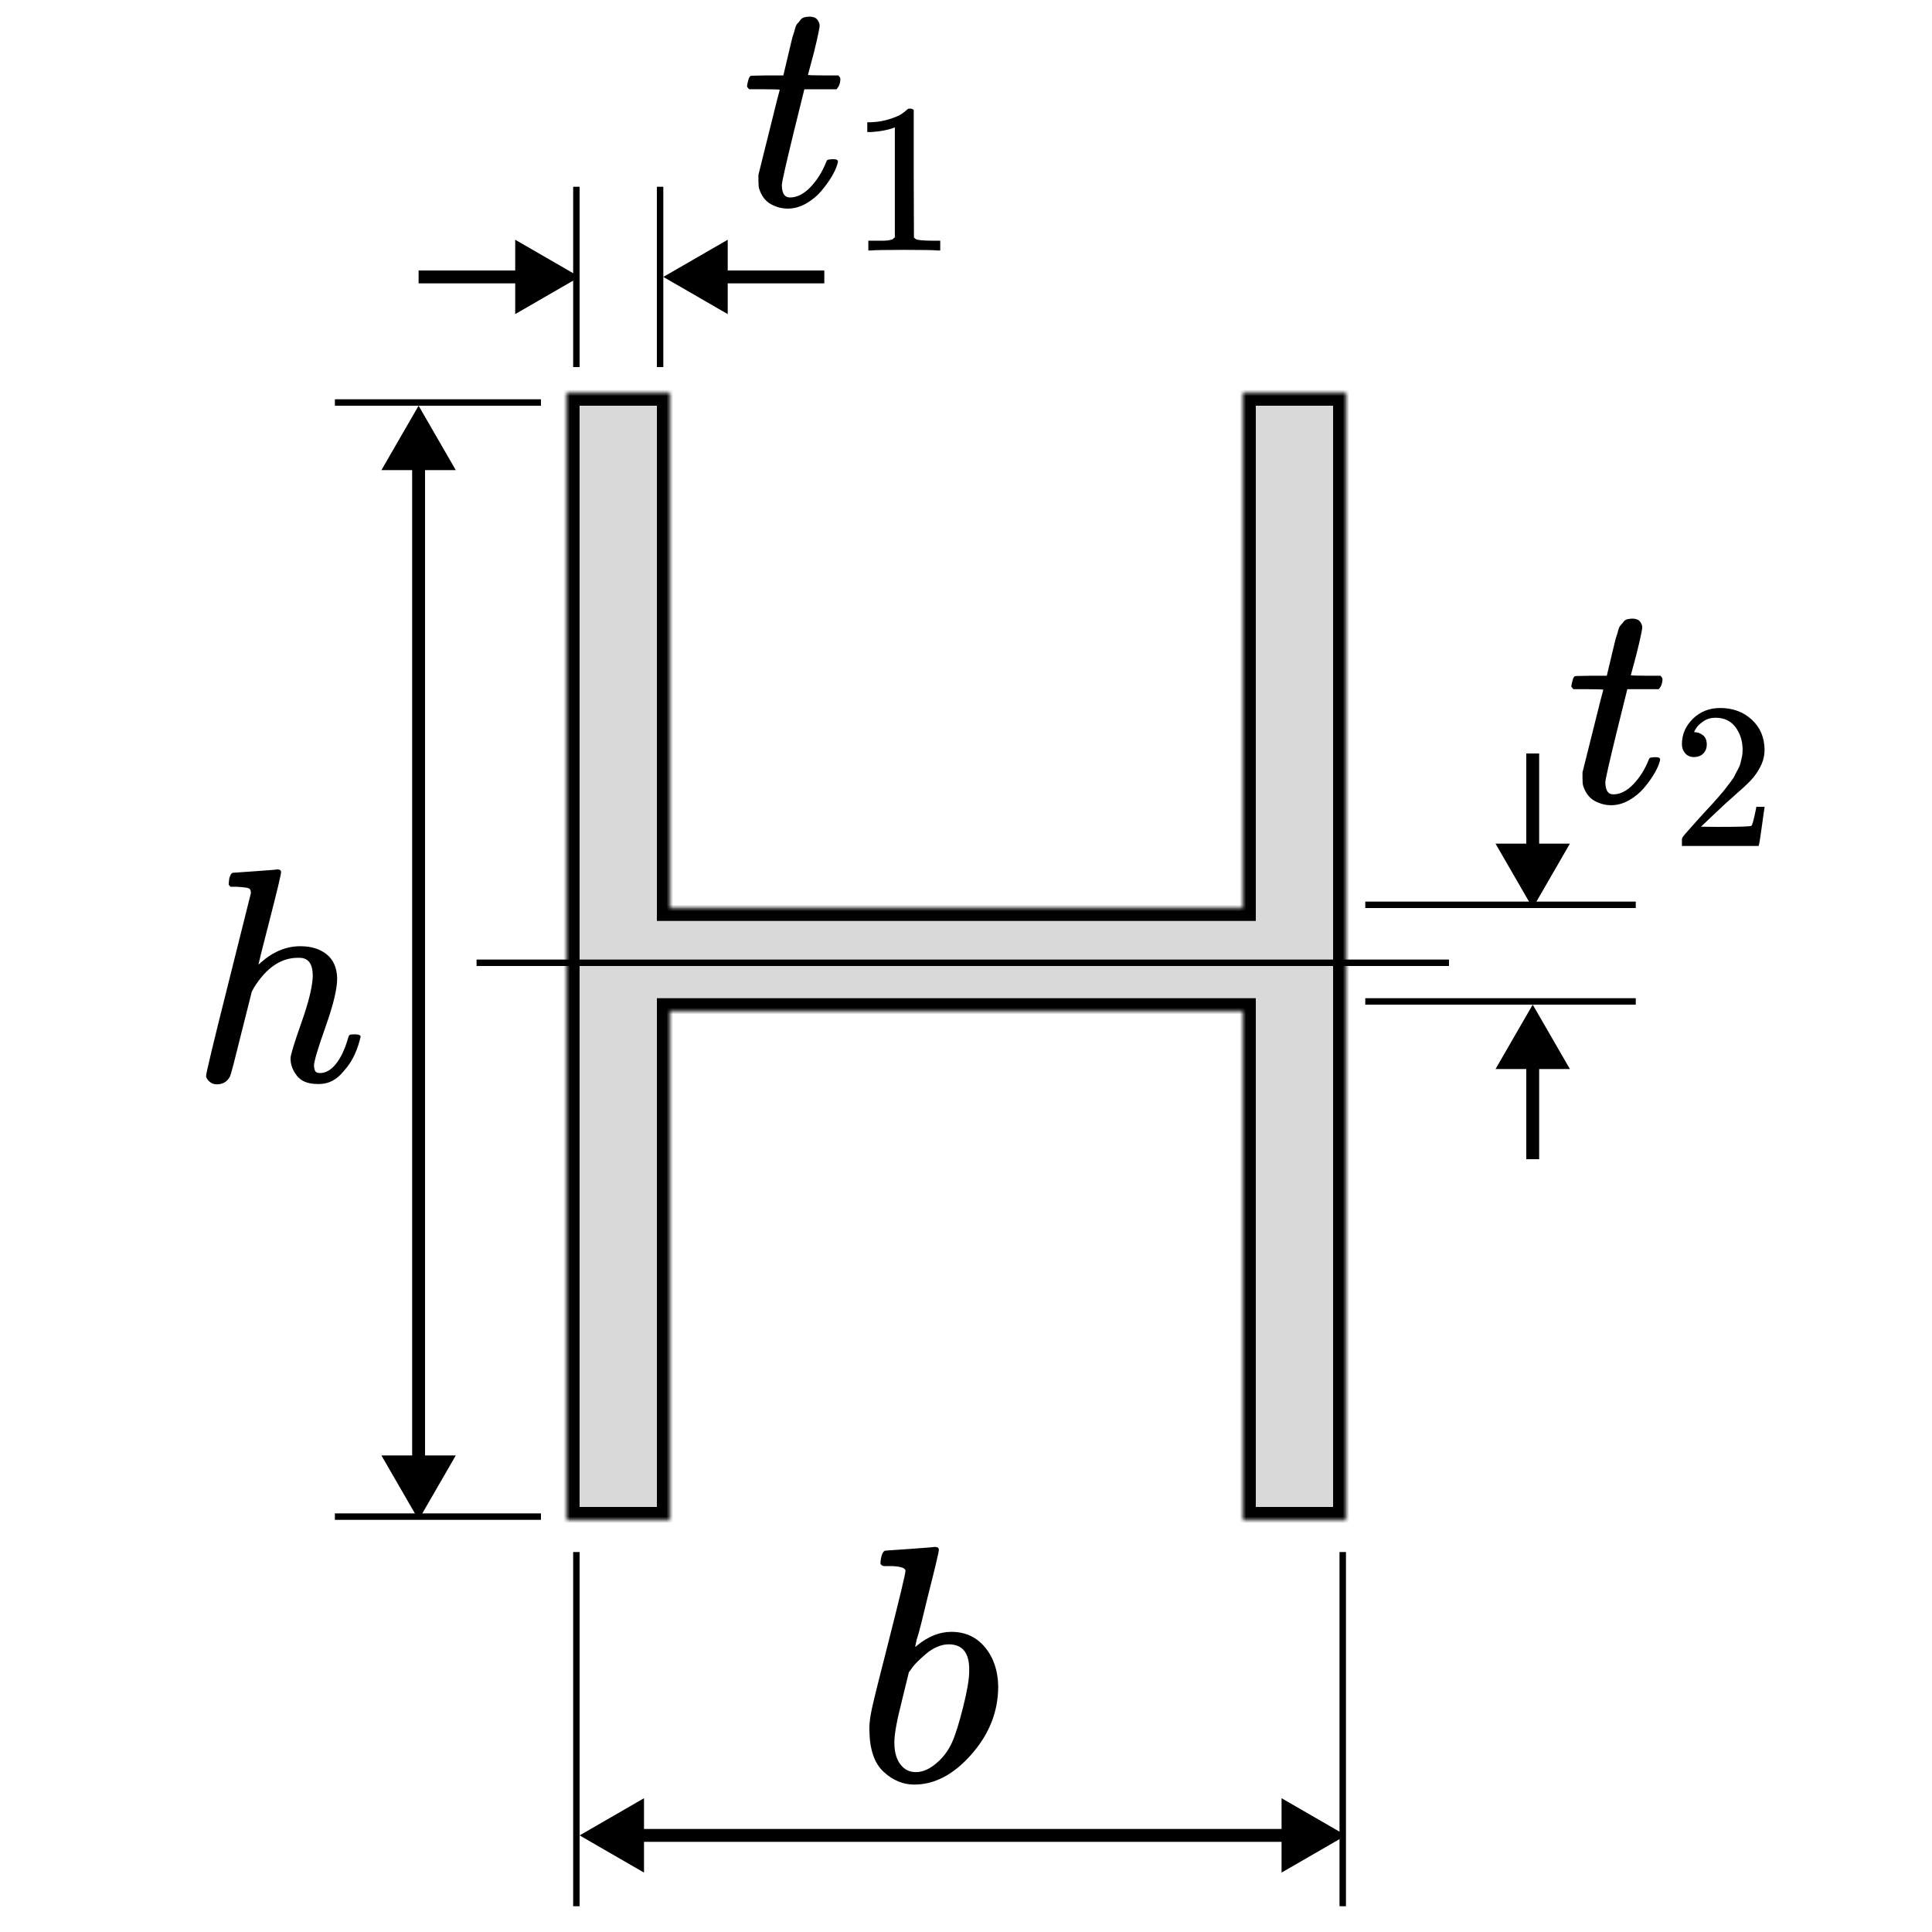
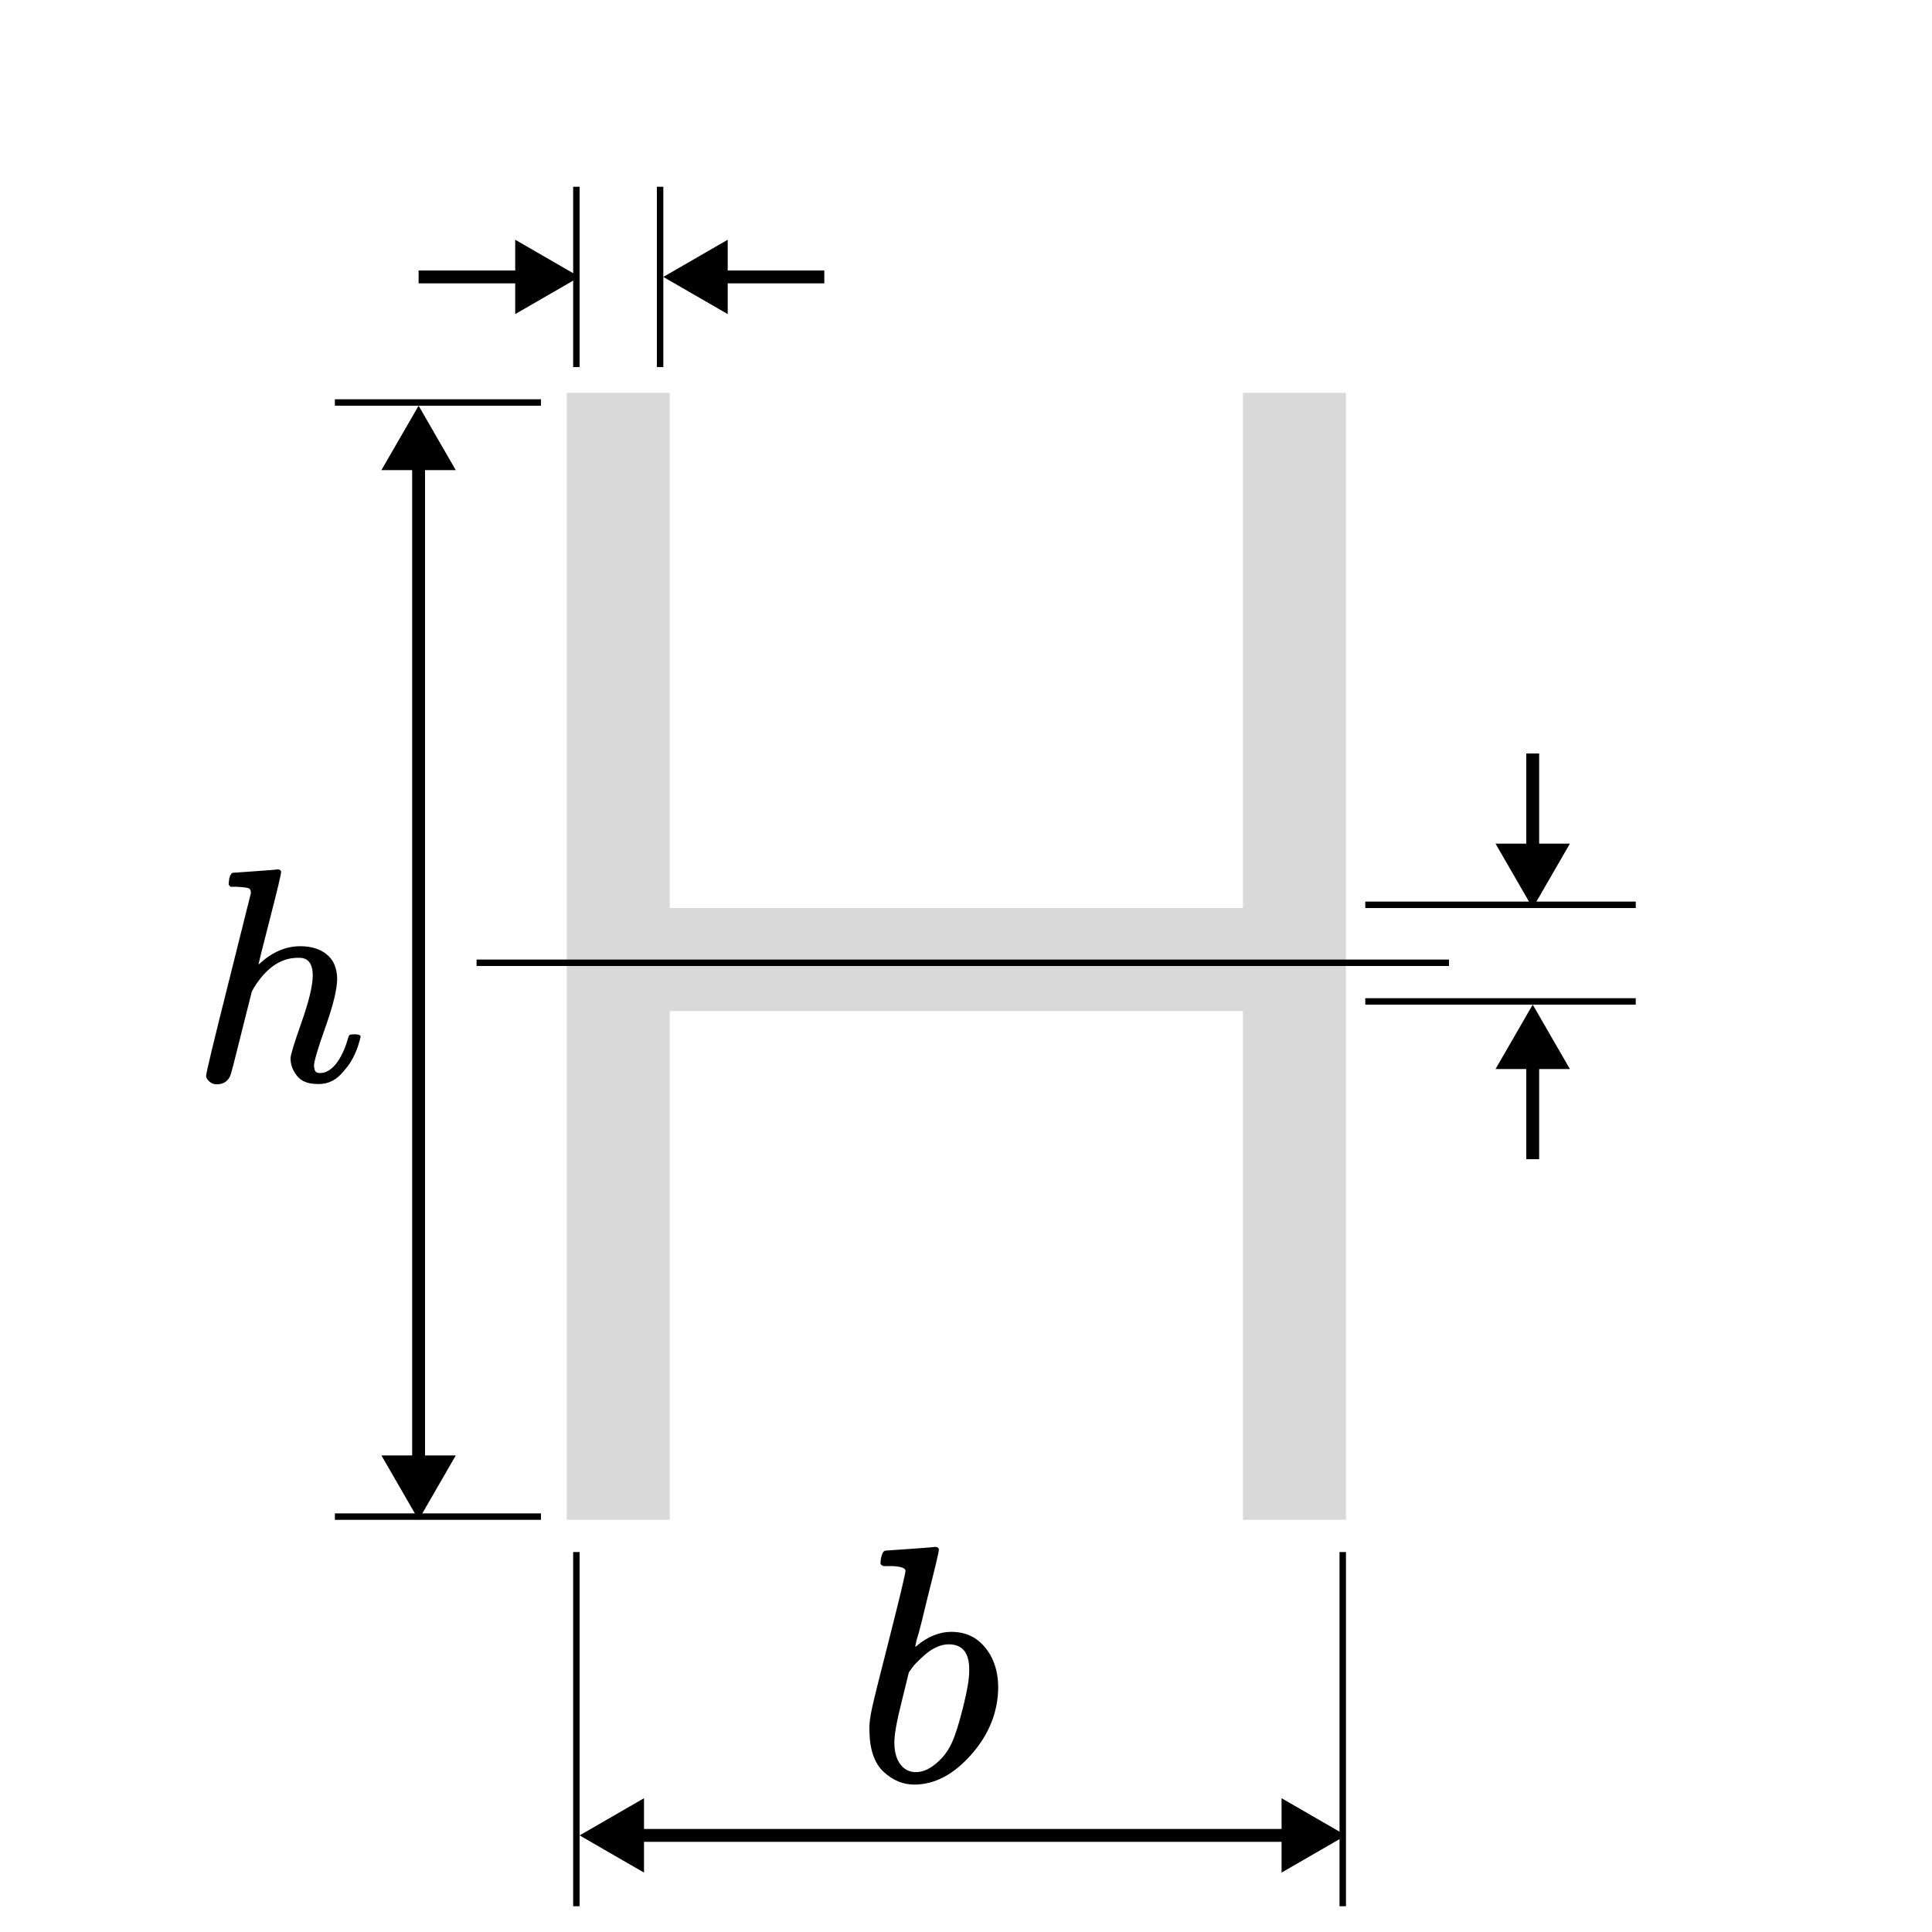
<svg xmlns="http://www.w3.org/2000/svg" width="300" height="300" fill="none" viewBox="0 0 300 300">
-   <path fill="#fff" d="M0 0h300v300H0z" />
+   <path fill="#fff" d="M0 0v300H0z" />
  <mask id="a" fill="#fff">
-     <path d="M88 61h16v80h89V61h16v175h-16v-79h-89v79H88V61Z" />
-   </mask>
+     </mask>
  <path fill="#D9D9D9" d="M88 61h16v80h89V61h16v175h-16v-79h-89v79H88V61Z" />
  <path fill="#000" d="M104 61h2v-2h-2v2Zm-16 0v-2h-2v2h2Zm16 80h-2v2h2v-2Zm89 0v2h2v-2h-2Zm0-80v-2h-2v2h2Zm16 0h2v-2h-2v2Zm0 175v2h2v-2h-2Zm-16 0h-2v2h2v-2Zm0-79h2v-2h-2v2Zm-89 0v-2h-2v2h2Zm0 79v2h2v-2h-2Zm-16 0h-2v2h2v-2Zm16-177H88v4h16v-4Zm2 82V61h-4v80h4Zm87-2h-89v4h89v-4Zm2 2V61h-4v80h4Zm-2-78h16v-4h-16v4Zm14-2v80h4V61h-4Zm0 80v16h4v-16h-4Zm0 16v79h4v-79h-4Zm2 77h-16v4h16v-4Zm-14 2v-79h-4v79h4Zm-91-77h89v-4h-89v4Zm2 77v-79h-4v79h4Zm-18 2h16v-4H88v4ZM86 61v175h4V61h-4Z" mask="url(#a)" />
  <path stroke="#000" strokeDasharray="2 4 6 8" d="M225 149.5H74" />
  <path fill="#000" d="m238 141 5.774-10h-11.548L238 141Zm1-9v-15h-2v15h2ZM238 156l-5.774 10h11.548L238 156Zm-1 9v15h2v-15h-2ZM65 63l-5.774 10h11.547L65 63Zm0 173 5.774-10h-11.547L65 236ZM64 72v155h2V72h-2ZM36.213 135.521c.032 0 1.168-.079 3.408-.237 2.241-.158 3.393-.252 3.456-.284.379 0 .568.142.568.426 0 .347-.568 2.73-1.704 7.148-1.199 4.671-1.799 7.053-1.799 7.148 0 .063.111-.016.331-.237 1.925-1.704 3.976-2.556 6.154-2.556 1.704 0 3.077.426 4.118 1.278 1.041.852 1.578 2.099 1.609 3.74 0 1.609-.6 4.102-1.799 7.479-1.199 3.377-1.799 5.397-1.799 6.059.032.442.111.742.237.9.126.157.363.236.71.236.884 0 1.704-.473 2.462-1.42.757-.947 1.373-2.24 1.846-3.881.095-.348.189-.553.284-.616.095-.063.347-.095.757-.095.631 0 .947.127.947.379 0 .032-.063.268-.189.71-.505 1.862-1.31 3.393-2.414 4.592-1.073 1.357-2.351 2.035-3.834 2.035h-.237c-1.483 0-2.556-.426-3.219-1.278-.663-.852-.994-1.751-.994-2.698 0-.505.568-2.367 1.704-5.586 1.136-3.219 1.72-5.633 1.751-7.242 0-1.862-.694-2.793-2.083-2.793h-.237c-2.619 0-4.891 1.546-6.816 4.639l-.331.615-1.609 6.391c-1.01 4.102-1.594 6.343-1.752 6.722-.41.852-1.105 1.278-2.083 1.278-.442 0-.821-.142-1.136-.426-.316-.284-.489-.568-.521-.852 0-.442 1.152-5.239 3.456-14.391l3.503-14.012c0-.41-.111-.662-.331-.757-.221-.095-.836-.174-1.846-.237h-.994c-.189-.189-.284-.315-.284-.378 0-.064.032-.363.095-.9.158-.599.363-.899.615-.899Z" />
  <path stroke="#000" d="M52 235.5h32M52 62.5h32M212 155.5h42M212 140.5h42" />
  <path fill="#000" d="m209 285-10-5.774v11.548L209 285Zm-119 0 10 5.774v-11.548L90 285Zm110-1H99v2h101v-2ZM136.728 242.66c0-.349.07-.751.209-1.204.14-.454.349-.681.628-.681.035 0 1.292-.087 3.77-.262 2.478-.174 3.752-.279 3.822-.314.419 0 .628.157.628.471 0 .314-.593 2.81-1.78 7.487-.279 1.187-.576 2.408-.89 3.665-.314 1.257-.576 2.199-.785 2.827l-.21.995c0 .105.105.052.315-.157 1.71-1.396 3.473-2.094 5.288-2.094 2.164 0 3.909.802 5.235 2.408 1.326 1.606 2.007 3.63 2.042 6.073 0 3.875-1.379 7.383-4.136 10.524-2.758 3.141-5.724 4.712-8.901 4.712-1.745 0-3.333-.663-4.764-1.99-1.431-1.326-2.164-3.472-2.199-6.439v-.472c0-.733.14-1.745.419-3.036.279-1.292 1.134-4.73 2.565-10.314 1.745-6.876 2.618-10.524 2.618-10.943 0-.419-.663-.663-1.989-.733h-1.362c-.104 0-.227-.052-.366-.157-.14-.104-.192-.227-.157-.366Zm13.769 16.858v-.314c0-2.583-1.064-3.874-3.193-3.874-.594 0-1.205.139-1.833.419-.628.279-1.204.645-1.728 1.099-.523.454-.977.873-1.361 1.257-.384.384-.698.768-.942 1.152l-.314.418-1.1 4.503c-.768 3.002-1.152 5.131-1.152 6.387 0 1.676.419 2.932 1.257 3.77.558.559 1.256.838 2.094.838 1.152 0 2.321-.559 3.508-1.676.873-.802 1.571-1.78 2.094-2.932.524-1.151 1.1-2.984 1.728-5.497.628-2.513.942-4.363.942-5.55Z" />
  <path stroke="#000" d="M208.5 296v-55M89.5 296v-55" />
  <path fill="#000" d="m90 43-10-5.774v11.547L90 43Zm-9-1H65v2h16v-2ZM103 43l10 5.774v-11.547L103 43Zm9 1h16v-2h-16v2Z" />
  <path stroke="#000" d="M89.5 57V29M102.5 57V29" />
-   <path fill="#000" d="M116.326 13.861c-.217-.218-.326-.374-.326-.468 0-.125.047-.374.14-.749.093-.374.171-.593.233-.655.062-.156.202-.234.419-.234.217 0 1.01-.016 2.376-.047h2.47l.885-3.744c.093-.343.202-.796.326-1.357.124-.562.233-.967.326-1.217.093-.25.187-.562.28-.936.093-.374.217-.64.372-.796.156-.156.311-.343.466-.562.156-.218.373-.359.653-.421.279-.062.559-.094.838-.094.559.031.948.203 1.165.515.218.312.326.608.326.889 0 .218-.14.952-.419 2.2-.28 1.248-.59 2.48-.932 3.697l-.466 1.732c0 .062.777.094 2.33.094h2.376c.217.218.326.39.326.515 0 .686-.202 1.232-.606 1.638h-4.985l-1.677 6.786c-1.212 4.992-1.817 7.675-1.817 8.049 0 1.31.419 1.966 1.258 1.966 1.087 0 2.143-.53 3.168-1.591 1.025-1.061 1.848-2.371 2.469-3.931.062-.187.14-.296.233-.328.093-.031.326-.062.699-.094h.186c.466 0 .699.125.699.374 0 .094-.046.281-.139.561-.156.499-.435 1.092-.839 1.778-.404.686-.932 1.419-1.584 2.2s-1.445 1.435-2.376 1.966c-.932.53-1.88.795-2.843.795-.931 0-1.817-.234-2.655-.702-.839-.468-1.445-1.279-1.817-2.434-.062-.25-.094-.671-.094-1.264v-.842l1.631-6.552c1.087-4.399 1.646-6.614 1.678-6.645 0-.062-.793-.094-2.377-.094h-2.376ZM138.951 19.774l-.428.165c-.307.11-.747.221-1.318.331-.571.11-1.207.187-1.91.232h-.626v-1.522h.626c1.032-.044 1.987-.21 2.866-.496.878-.287 1.493-.551 1.844-.794.352-.243.659-.485.923-.728.044-.066.175-.099.395-.099.198 0 .384.066.56.199v9.893l.033 9.926c.154.154.285.254.395.298.11.044.373.088.791.132.417.044 1.098.066 2.042.066H146v1.522h-.362c-.461-.066-2.207-.099-5.237-.099-2.987 0-4.711.033-5.172.099h-.395v-1.522h2.108c.351 0 .626-.011.823-.033.198-.022.374-.055.527-.099.154-.044.242-.066.264-.066.022 0 .088-.055.198-.165.109-.11.175-.154.197-.132V19.774ZM244.318 107.02c-.212-.213-.318-.364-.318-.455 0-.122.045-.364.136-.728.091-.364.167-.576.228-.637.061-.152.197-.228.409-.228.213 0 .986-.015 2.32-.045h2.411l.865-3.639c.091-.334.197-.774.318-1.32.121-.546.228-.94.319-1.183.091-.243.182-.546.273-.91.09-.364.212-.622.363-.773.152-.152.304-.334.455-.546.152-.212.364-.349.637-.409.273-.061.546-.091.819-.091.546.03.925.197 1.137.5.213.303.319.591.319.864 0 .212-.137.925-.41 2.138-.273 1.213-.576 2.411-.909 3.594l-.455 1.683c0 .061.758.091 2.274.091h2.32c.212.212.319.379.319.5 0 .668-.198 1.198-.592 1.593h-4.867l-1.638 6.596c-1.183 4.852-1.774 7.461-1.774 7.825 0 1.273.409 1.91 1.228 1.91 1.062 0 2.093-.515 3.094-1.547 1-1.031 1.804-2.304 2.411-3.821.06-.182.136-.288.227-.318.091-.031.318-.061.682-.091h.182c.455 0 .683.121.683.364 0 .091-.046.273-.137.546-.151.485-.424 1.061-.819 1.728-.394.667-.909 1.38-1.546 2.138-.637.759-1.411 1.395-2.32 1.911-.91.516-1.835.773-2.775.773-.91 0-1.774-.227-2.593-.682-.819-.455-1.41-1.243-1.774-2.366-.061-.242-.091-.652-.091-1.228v-.819l1.592-6.369c1.061-4.276 1.607-6.429 1.637-6.459 0-.061-.773-.091-2.32-.091h-2.32ZM263.066 117.56c-.579 0-1.04-.193-1.383-.579-.344-.386-.515-.858-.515-1.415 0-1.522.568-2.841 1.705-3.956 1.136-1.115 2.551-1.673 4.245-1.673 1.951 0 3.581.601 4.889 1.802 1.307 1.2 1.972 2.755 1.994 4.663 0 .922-.215 1.801-.644 2.638-.428.836-.943 1.565-1.543 2.187-.601.621-1.458 1.415-2.573 2.38-.772.664-1.844 1.651-3.217 2.959l-1.897 1.801 2.444.032c3.366 0 5.157-.054 5.371-.161.15-.043.408-.997.772-2.862v-.097h1.287v.097c-.022.064-.161 1.04-.419 2.926-.257 1.887-.418 2.874-.482 2.959v.097h-11.932v-.997c0-.15.064-.311.193-.483.129-.171.45-.546.965-1.125.622-.686 1.158-1.287 1.608-1.801.193-.215.557-.612 1.093-1.19.536-.579.901-.976 1.094-1.19.193-.215.504-.569.933-1.062.428-.493.729-.858.9-1.093.172-.236.418-.558.74-.965.321-.408.547-.751.675-1.029.129-.279.29-.59.483-.933.193-.343.332-.686.418-1.029.086-.344.161-.665.225-.965.064-.301.096-.654.096-1.062 0-1.351-.364-2.519-1.093-3.505-.729-.987-1.769-1.48-3.12-1.48-.707 0-1.329.182-1.865.547-.536.364-.911.718-1.126 1.061-.214.343-.321.547-.321.611 0 .022.053.032.16.032.386 0 .783.151 1.19.451.408.3.611.793.611 1.479 0 .536-.171.987-.514 1.351-.343.365-.826.558-1.447.579Z" />
</svg>